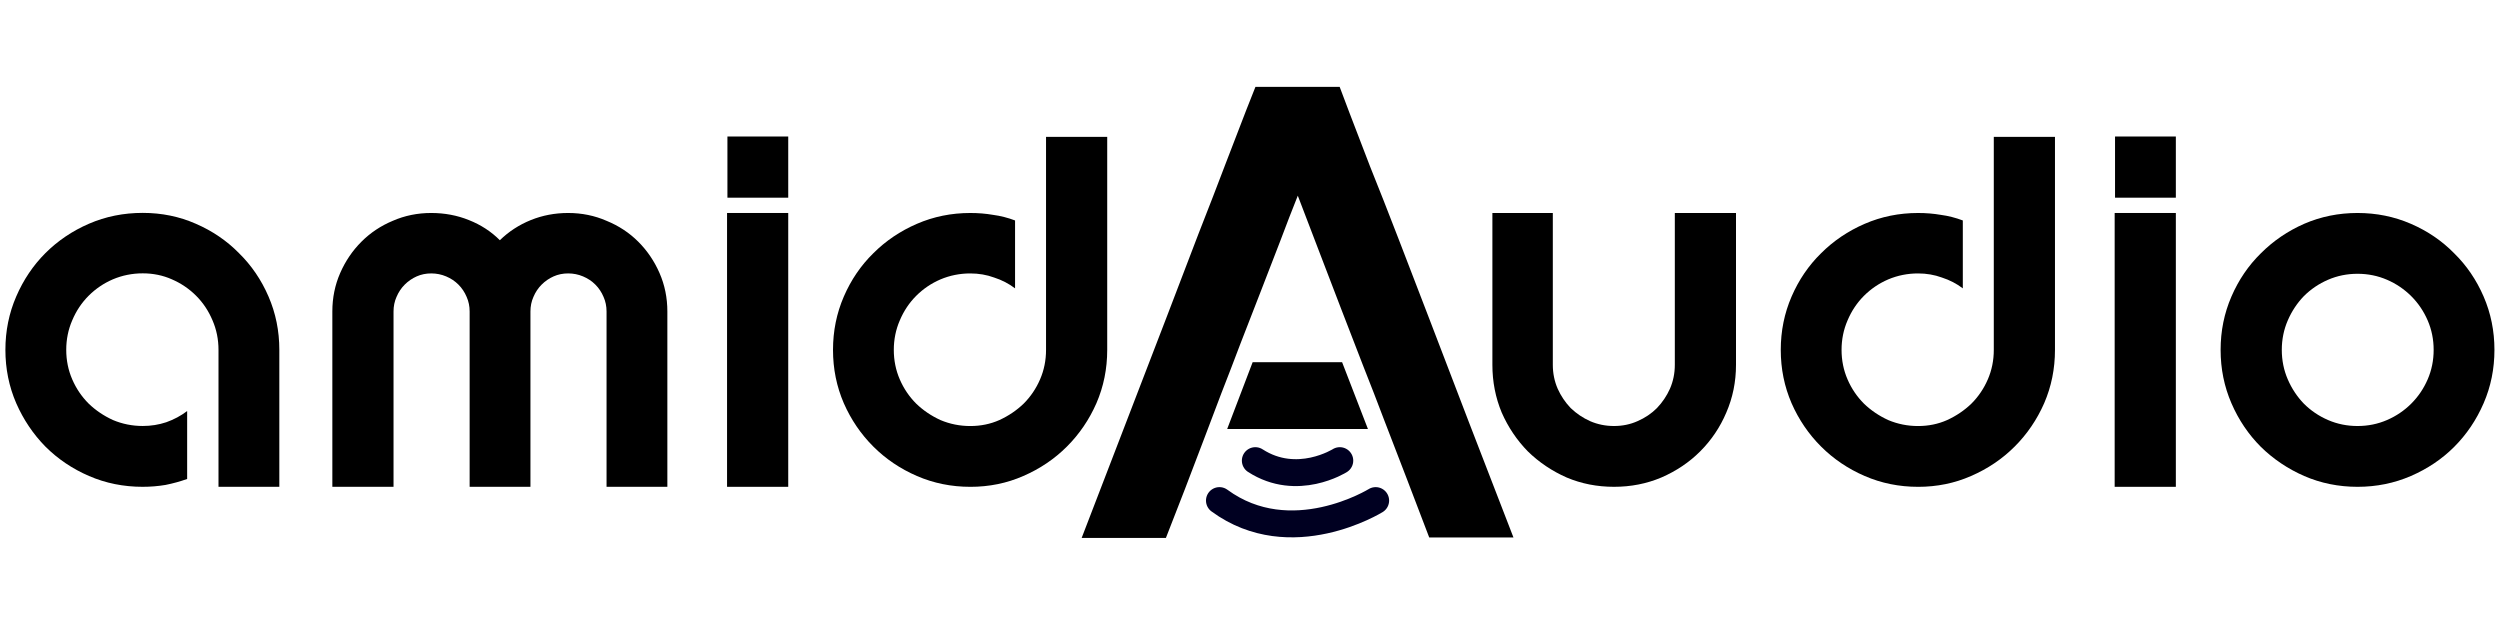
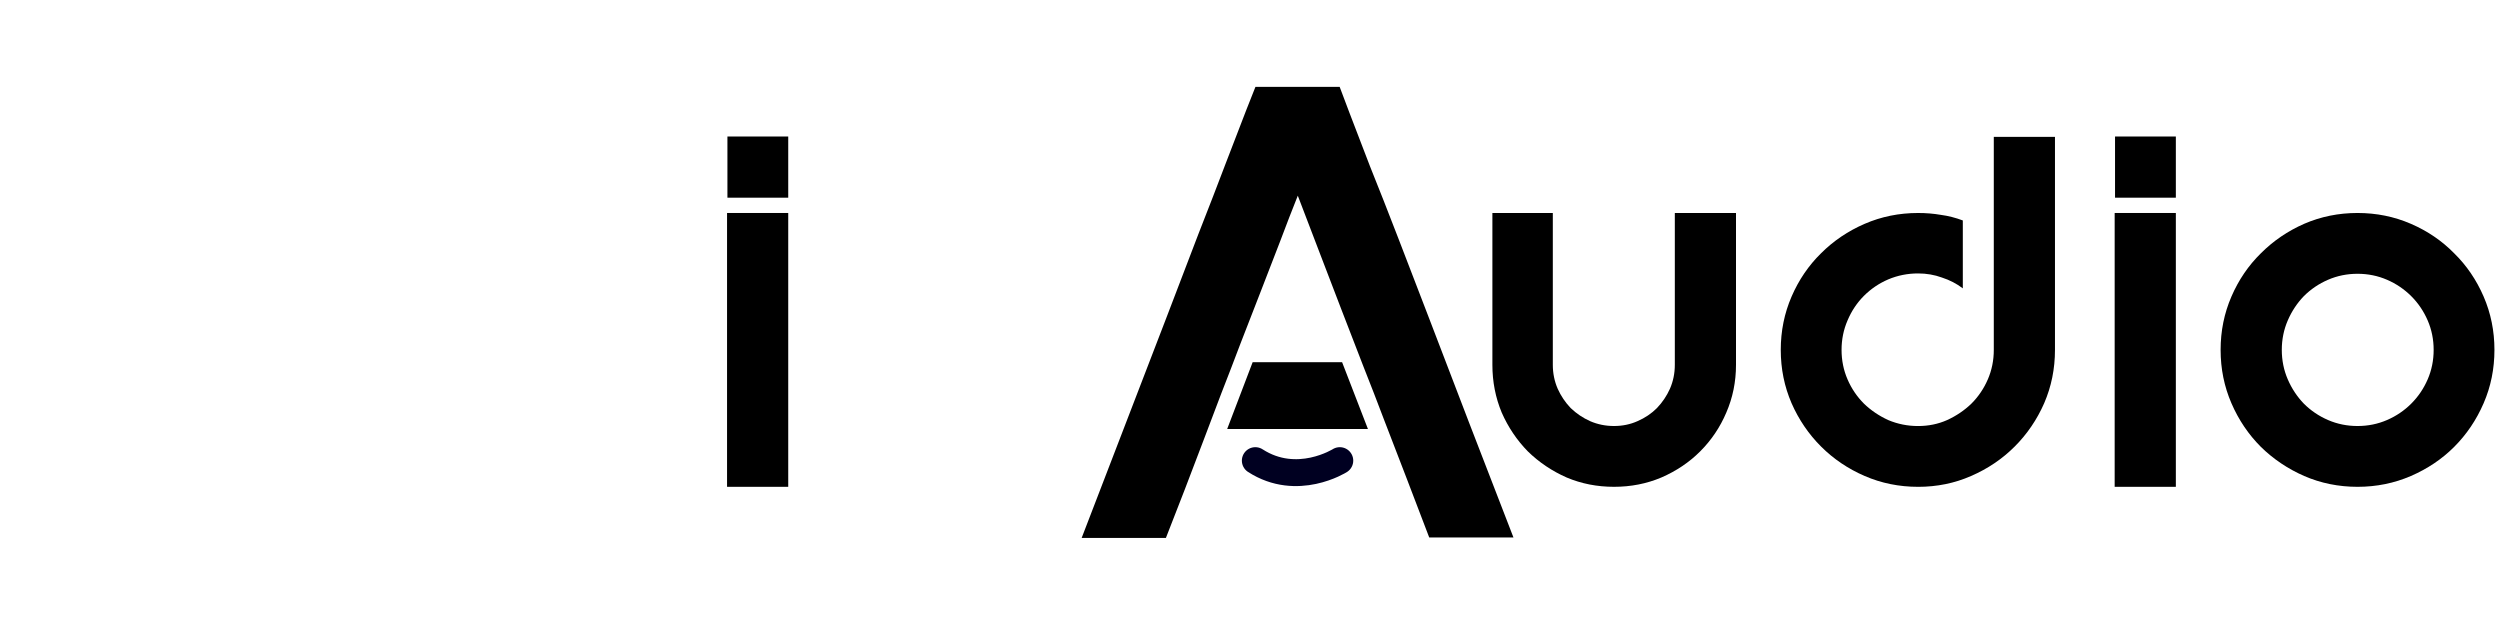
<svg xmlns="http://www.w3.org/2000/svg" xmlns:xlink="http://www.w3.org/1999/xlink" id="svg1093" version="1.1" viewBox="0 0 800 200" height="200mm" width="800mm">
  <defs id="defs1087">
    <linearGradient y2="252" x2="384.945" y1="252" x1="26.055" gradientTransform="matrix(1.131,0,0,1.131,-26.953,-33.051)" gradientUnits="userSpaceOnUse" id="linearGradient1477" xlink:href="#linearGradient1469" />
    <linearGradient id="linearGradient1469">
      <stop style="stop-color:#00d9d2;stop-opacity:1" offset="0" id="stop1463" />
      <stop id="stop1465" offset="0.551" style="stop-color:#ffffff;stop-opacity:1" />
      <stop style="stop-color:#00d9d2;stop-opacity:1" offset="1" id="stop1467" />
    </linearGradient>
    <linearGradient y2="252" x2="384.945" y1="252" x1="26.055" gradientTransform="matrix(1.085,0,0,1.085,-17.498,-21.457)" gradientUnits="userSpaceOnUse" id="linearGradient906" xlink:href="#linearGradient1469" />
  </defs>
  <g transform="translate(0,-207)" id="layer1">
    <g style="fill:#000000;fill-opacity:1" transform="matrix(1.958,0,0,1.958,-5.89,-186.625)" id="g963">
      <g style="fill:#000000;fill-opacity:1" id="g882" transform="translate(-1.587)">
        <g id="text839" style="font-style:normal;font-weight:normal;font-size:60.972px;line-height:1.25;font-family:sans-serif;letter-spacing:0px;word-spacing:0px;fill:#000000;fill-opacity:1;stroke:none;stroke-width:1.524" aria-label="amidAudio">
-           <path id="path843" style="font-style:normal;font-variant:normal;font-weight:bold;font-stretch:normal;font-size:60.972px;font-family:'digital geometric';-inkscape-font-specification:'digital geometric, Bold';font-variant-ligatures:normal;font-variant-caps:normal;font-variant-numeric:normal;font-feature-settings:normal;text-align:start;writing-mode:lr-tb;text-anchor:start;fill:#000000;fill-opacity:1;stroke-width:1.524" d="m 58.911,251.939 q 0,-3.353 1.28,-6.28 1.28,-2.927 3.475,-5.122 2.195,-2.195 5.122,-3.414 2.927,-1.28 6.28,-1.28 3.292,0 6.158,1.158 2.927,1.158 5.061,3.292 2.195,-2.134 5.061,-3.292 2.866,-1.158 6.097,-1.158 3.353,0 6.28,1.28 2.988,1.219 5.183,3.414 2.195,2.195 3.475,5.122 1.28,2.927 1.28,6.28 v 28.657 h -9.938 v -28.657 q 0,-1.28 -0.488,-2.378 -0.488,-1.158 -1.341,-2.012 -0.854,-0.854 -2.012,-1.341 -1.158,-0.488 -2.439,-0.488 -1.28,0 -2.378,0.488 -1.097,0.488 -1.951,1.341 -0.854,0.854 -1.341,2.012 -0.488,1.097 -0.488,2.378 v 28.657 h -9.938 v -28.657 q 0,-1.28 -0.488,-2.378 -0.488,-1.158 -1.341,-2.012 -0.854,-0.854 -2.012,-1.341 -1.158,-0.488 -2.439,-0.488 -1.28,0 -2.378,0.488 -1.097,0.488 -1.951,1.341 -0.854,0.854 -1.341,2.012 -0.488,1.097 -0.488,2.378 v 28.657 h -9.999 z" />
          <path id="path845" style="font-style:normal;font-variant:normal;font-weight:bold;font-stretch:normal;font-size:60.972px;font-family:'digital geometric';-inkscape-font-specification:'digital geometric, Bold';font-variant-ligatures:normal;font-variant-caps:normal;font-variant-numeric:normal;font-feature-settings:normal;text-align:start;writing-mode:lr-tb;text-anchor:start;fill:#000000;fill-opacity:1;stroke-width:1.524" d="m 123.419,235.843 h 9.999 v 44.753 h -9.999 z m 9.999,-12.499 v 9.999 h -9.938 v -9.999 z" />
-           <path id="path847" style="font-style:normal;font-variant:normal;font-weight:bold;font-stretch:normal;font-size:60.972px;font-family:'digital geometric';-inkscape-font-specification:'digital geometric, Bold';font-variant-ligatures:normal;font-variant-caps:normal;font-variant-numeric:normal;font-feature-settings:normal;text-align:start;writing-mode:lr-tb;text-anchor:start;fill:#000000;fill-opacity:1;stroke-width:1.524" d="m 163.173,280.596 q -4.634,0 -8.719,-1.768 -4.085,-1.768 -7.134,-4.817 -3.049,-3.049 -4.817,-7.073 -1.768,-4.085 -1.768,-8.719 0,-4.634 1.768,-8.719 1.768,-4.085 4.817,-7.073 3.049,-3.049 7.134,-4.817 4.085,-1.768 8.719,-1.768 1.951,0 3.719,0.305 1.829,0.244 3.597,0.915 v 11.097 q -1.524,-1.158 -3.414,-1.768 -1.829,-0.671 -3.902,-0.671 -2.561,0 -4.878,0.976 -2.256,0.976 -3.963,2.683 -1.707,1.707 -2.683,4.024 -0.976,2.256 -0.976,4.817 0,2.561 0.976,4.817 0.976,2.256 2.683,3.963 1.707,1.646 3.963,2.683 2.317,0.976 4.878,0.976 2.561,0 4.756,-0.976 2.256,-1.037 3.963,-2.683 1.707,-1.707 2.683,-3.963 0.976,-2.256 0.976,-4.817 v -34.815 h 9.999 v 34.815 q 0,4.634 -1.768,8.719 -1.768,4.024 -4.817,7.073 -3.049,3.049 -7.134,4.817 -4.024,1.768 -8.658,1.768 z" />
          <path id="path849" style="font-style:normal;font-variant:normal;font-weight:bold;font-stretch:normal;font-size:60.972px;font-family:'digital geometric';-inkscape-font-specification:'digital geometric, Bold';font-variant-ligatures:normal;font-variant-caps:normal;font-variant-numeric:normal;font-feature-settings:normal;text-align:start;writing-mode:lr-tb;text-anchor:start;fill:#000000;fill-opacity:1;stroke-width:1.967" d="m 181.374,288.948 q 7.788,-20.218 13.924,-36.188 2.596,-6.844 5.114,-13.374 2.596,-6.608 4.563,-11.8 2.045,-5.271 3.304,-8.575 1.337,-3.383 1.495,-3.776 h 13.767 q 0.236,0.629 1.573,4.169 1.337,3.461 3.383,8.811 2.124,5.271 4.642,11.8 2.517,6.53 5.114,13.295 6.058,15.891 13.688,35.559 h -13.767 q -3.619,-9.519 -7.395,-19.274 -1.573,-4.169 -3.383,-8.732 -1.809,-4.641 -3.619,-9.362 -1.809,-4.72 -3.619,-9.44 -1.809,-4.72 -3.461,-9.047 -1.416,3.54 -2.832,7.316 -1.573,4.091 -3.225,8.339 -1.652,4.248 -3.304,8.496 -1.573,4.169 -3.147,8.182 -1.495,3.933 -2.832,7.474 -3.147,8.339 -6.215,16.127 z" />
          <path id="path851" style="font-style:normal;font-variant:normal;font-weight:bold;font-stretch:normal;font-size:60.972px;font-family:'digital geometric';-inkscape-font-specification:'digital geometric, Bold';font-variant-ligatures:normal;font-variant-caps:normal;font-variant-numeric:normal;font-feature-settings:normal;text-align:start;writing-mode:lr-tb;text-anchor:start;fill:#000000;fill-opacity:1;stroke-width:1.524" d="m 258.375,235.843 v 24.815 q 0,2.073 0.793,3.902 0.793,1.768 2.134,3.171 1.402,1.341 3.171,2.134 1.829,0.793 3.902,0.793 2.073,0 3.841,-0.793 1.829,-0.793 3.171,-2.134 1.341,-1.402 2.134,-3.171 0.793,-1.829 0.793,-3.902 v -24.815 h 9.999 v 24.815 q 0,4.146 -1.585,7.804 -1.524,3.597 -4.268,6.341 -2.683,2.683 -6.341,4.268 -3.597,1.524 -7.743,1.524 -4.146,0 -7.743,-1.524 -3.597,-1.585 -6.341,-4.268 -2.683,-2.744 -4.268,-6.341 -1.524,-3.658 -1.524,-7.804 v -24.815 z" />
          <path id="path853" style="font-style:normal;font-variant:normal;font-weight:bold;font-stretch:normal;font-size:60.972px;font-family:'digital geometric';-inkscape-font-specification:'digital geometric, Bold';font-variant-ligatures:normal;font-variant-caps:normal;font-variant-numeric:normal;font-feature-settings:normal;text-align:start;writing-mode:lr-tb;text-anchor:start;fill:#000000;fill-opacity:1;stroke-width:1.524" d="m 318.067,280.596 q -4.634,0 -8.719,-1.768 -4.085,-1.768 -7.134,-4.817 -3.049,-3.049 -4.817,-7.073 -1.768,-4.085 -1.768,-8.719 0,-4.634 1.768,-8.719 1.768,-4.085 4.817,-7.073 3.049,-3.049 7.134,-4.817 4.085,-1.768 8.719,-1.768 1.951,0 3.719,0.305 1.829,0.244 3.597,0.915 v 11.097 q -1.524,-1.158 -3.414,-1.768 -1.829,-0.671 -3.902,-0.671 -2.561,0 -4.878,0.976 -2.256,0.976 -3.963,2.683 -1.707,1.707 -2.683,4.024 -0.976,2.256 -0.976,4.817 0,2.561 0.976,4.817 0.976,2.256 2.683,3.963 1.707,1.646 3.963,2.683 2.317,0.976 4.878,0.976 2.561,0 4.756,-0.976 2.256,-1.037 3.963,-2.683 1.707,-1.707 2.683,-3.963 0.976,-2.256 0.976,-4.817 v -34.815 h 9.999 v 34.815 q 0,4.634 -1.768,8.719 -1.768,4.024 -4.817,7.073 -3.049,3.049 -7.134,4.817 -4.024,1.768 -8.658,1.768 z" />
          <path id="path855" style="font-style:normal;font-variant:normal;font-weight:bold;font-stretch:normal;font-size:60.972px;font-family:'digital geometric';-inkscape-font-specification:'digital geometric, Bold';font-variant-ligatures:normal;font-variant-caps:normal;font-variant-numeric:normal;font-feature-settings:normal;text-align:start;writing-mode:lr-tb;text-anchor:start;fill:#000000;fill-opacity:1;stroke-width:1.524" d="m 350.199,235.843 h 9.999 v 44.753 h -9.999 z m 9.999,-12.499 v 9.999 h -9.938 v -9.999 z" />
          <path d="m 377.514,258.219 q 0,2.561 0.976,4.817 0.976,2.256 2.622,3.963 1.707,1.707 3.963,2.683 2.256,0.976 4.817,0.976 2.561,0 4.817,-0.976 2.256,-0.976 3.963,-2.683 1.707,-1.707 2.683,-3.963 0.976,-2.256 0.976,-4.817 0,-2.561 -0.976,-4.817 -0.976,-2.256 -2.683,-3.963 -1.707,-1.707 -3.963,-2.683 -2.256,-0.976 -4.817,-0.976 -2.561,0 -4.817,0.976 -2.256,0.976 -3.963,2.683 -1.646,1.707 -2.622,3.963 -0.976,2.256 -0.976,4.817 z m 12.377,22.377 q -4.634,0 -8.719,-1.768 -4.024,-1.768 -7.073,-4.756 -3.049,-3.049 -4.817,-7.134 -1.768,-4.085 -1.768,-8.719 0,-4.634 1.768,-8.719 1.768,-4.085 4.817,-7.073 3.049,-3.049 7.073,-4.817 4.085,-1.768 8.719,-1.768 4.634,0 8.719,1.768 4.085,1.768 7.073,4.817 3.049,2.988 4.817,7.073 1.768,4.085 1.768,8.719 0,4.634 -1.768,8.719 -1.768,4.085 -4.817,7.134 -2.988,2.988 -7.073,4.756 -4.085,1.768 -8.719,1.768 z" style="font-style:normal;font-variant:normal;font-weight:bold;font-stretch:normal;font-size:60.972px;font-family:'digital geometric';-inkscape-font-specification:'digital geometric, Bold';font-variant-ligatures:normal;font-variant-caps:normal;font-variant-numeric:normal;font-feature-settings:normal;text-align:start;writing-mode:lr-tb;text-anchor:start;fill:#000000;fill-opacity:1;stroke-width:1.524" id="path868" />
        </g>
        <g style="fill:#000000;fill-opacity:1" id="g839" />
        <path style="fill:#000000;fill-opacity:1;fill-rule:evenodd;stroke-width:0.209" d="m 209.318,260.227 h 14.619 l 4.224,10.924 h -23.007 z" id="rect844-6" />
      </g>
      <g id="text834" style="font-style:normal;font-weight:normal;font-size:28.59px;line-height:1.25;font-family:sans-serif;letter-spacing:0px;word-spacing:0px;fill:#000000;fill-opacity:1;stroke:none;stroke-width:0.715" aria-label="a">
-         <path id="path836" style="font-style:normal;font-variant:normal;font-weight:bold;font-stretch:normal;font-size:60.991px;font-family:'digital geometric';-inkscape-font-specification:'digital geometric, Bold';font-variant-ligatures:normal;font-variant-caps:normal;font-variant-numeric:normal;font-feature-settings:normal;text-align:start;writing-mode:lr-tb;text-anchor:start;fill:#000000;fill-opacity:1;stroke-width:0.715" d="m 26.336,280.595 q -4.696,0 -8.783,-1.769 -4.086,-1.769 -7.136,-4.818 -2.989,-3.05 -4.757,-7.075 -1.769,-4.086 -1.769,-8.722 0,-4.635 1.769,-8.722 1.769,-4.086 4.757,-7.075 3.05,-3.05 7.136,-4.818 4.086,-1.769 8.783,-1.769 4.635,0 8.661,1.769 4.086,1.769 7.075,4.818 3.05,2.989 4.818,7.075 1.769,4.086 1.769,8.722 v 22.384 h -9.942 v -22.384 q 0,-2.562 -0.976,-4.818 -0.976,-2.318 -2.684,-4.025 -1.708,-1.708 -3.964,-2.684 -2.196,-0.976 -4.757,-0.976 -2.562,0 -4.879,0.976 -2.257,0.976 -3.964,2.684 -1.708,1.708 -2.684,4.025 -0.976,2.257 -0.976,4.818 0,2.562 0.976,4.818 0.976,2.257 2.684,3.964 1.708,1.647 3.964,2.684 2.318,0.976 4.879,0.976 2.013,0 3.842,-0.61 1.891,-0.671 3.416,-1.83 v 11.1 q -1.708,0.61 -3.538,0.976 -1.83,0.305 -3.72,0.305 z" />
-       </g>
+         </g>
      <path style="fill:none;fill-opacity:1;stroke:#000021;stroke-width:4.396;stroke-linecap:round;stroke-linejoin:miter;stroke-miterlimit:4;stroke-dasharray:none;stroke-opacity:1" d="m 208.167,276.315 c 6.838,4.42 13.807,0 13.807,0" id="path890" />
-       <path style="fill:none;fill-opacity:1;stroke:#000021;stroke-width:4.396;stroke-linecap:round;stroke-linejoin:miter;stroke-miterlimit:4;stroke-dasharray:none;stroke-opacity:1" d="m 202.303,282.844 c 11.699,8.577 25.534,0 25.534,0" id="path890-1-5" />
    </g>
  </g>
</svg>